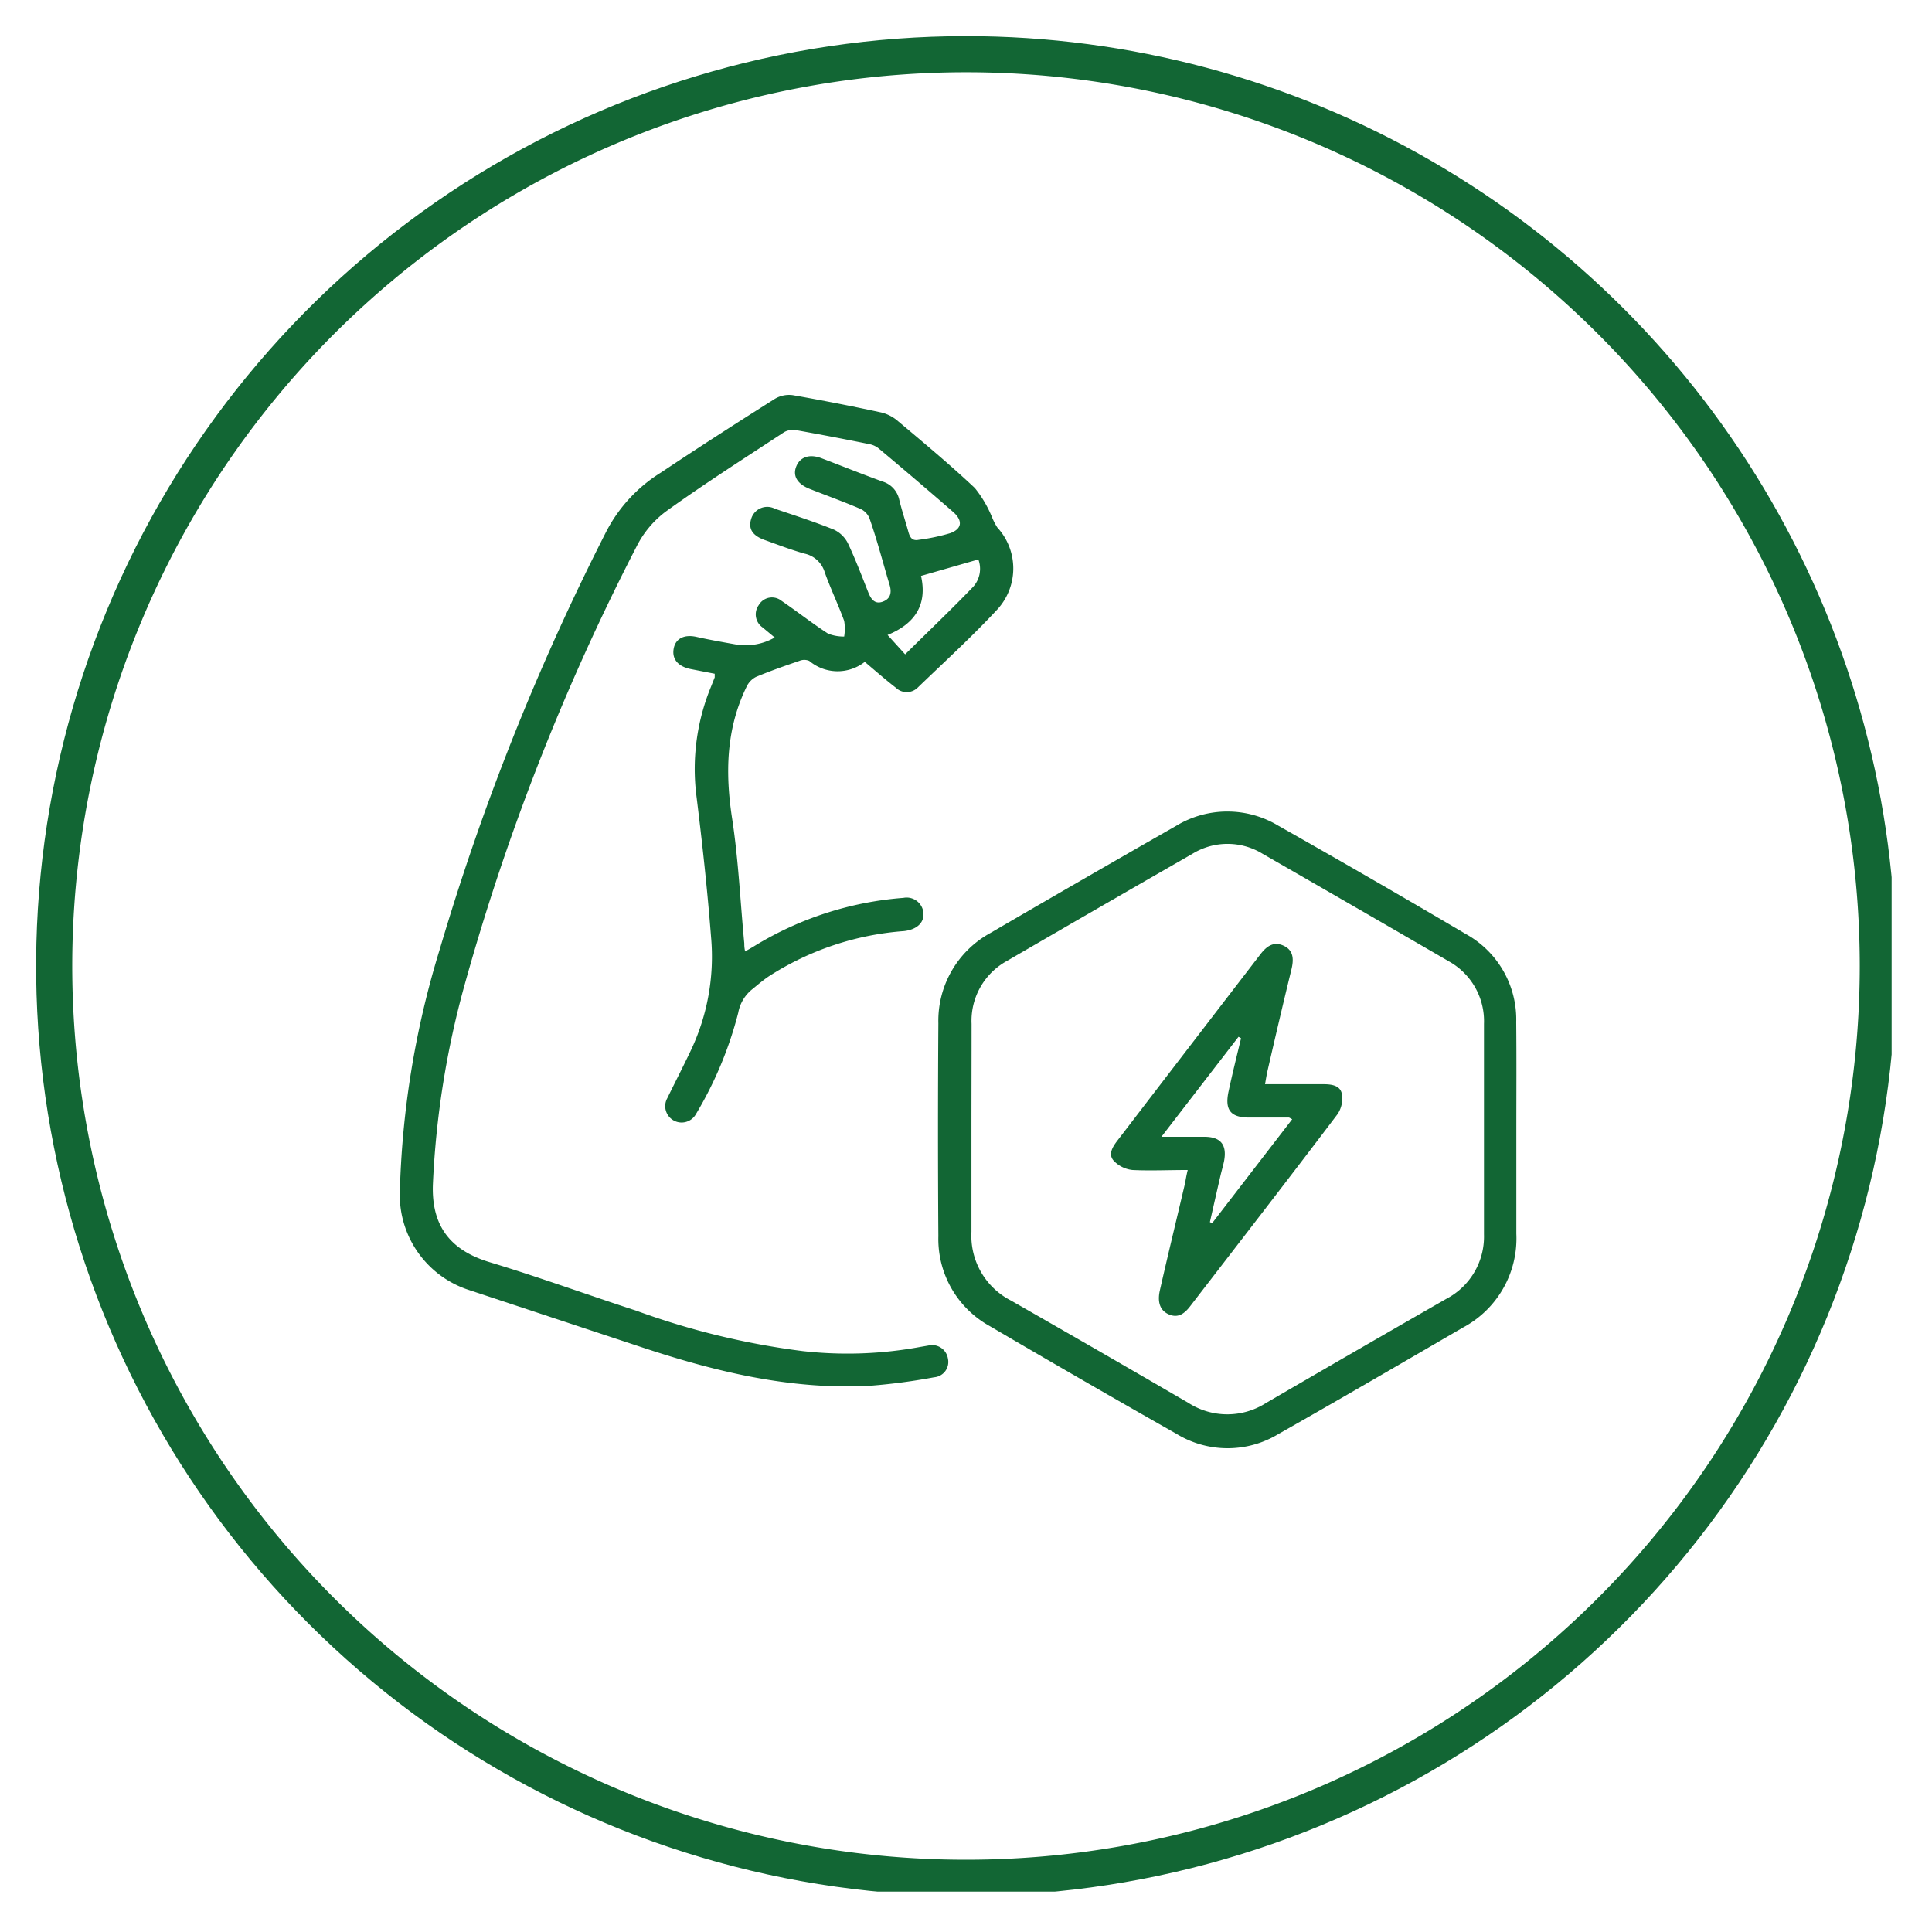
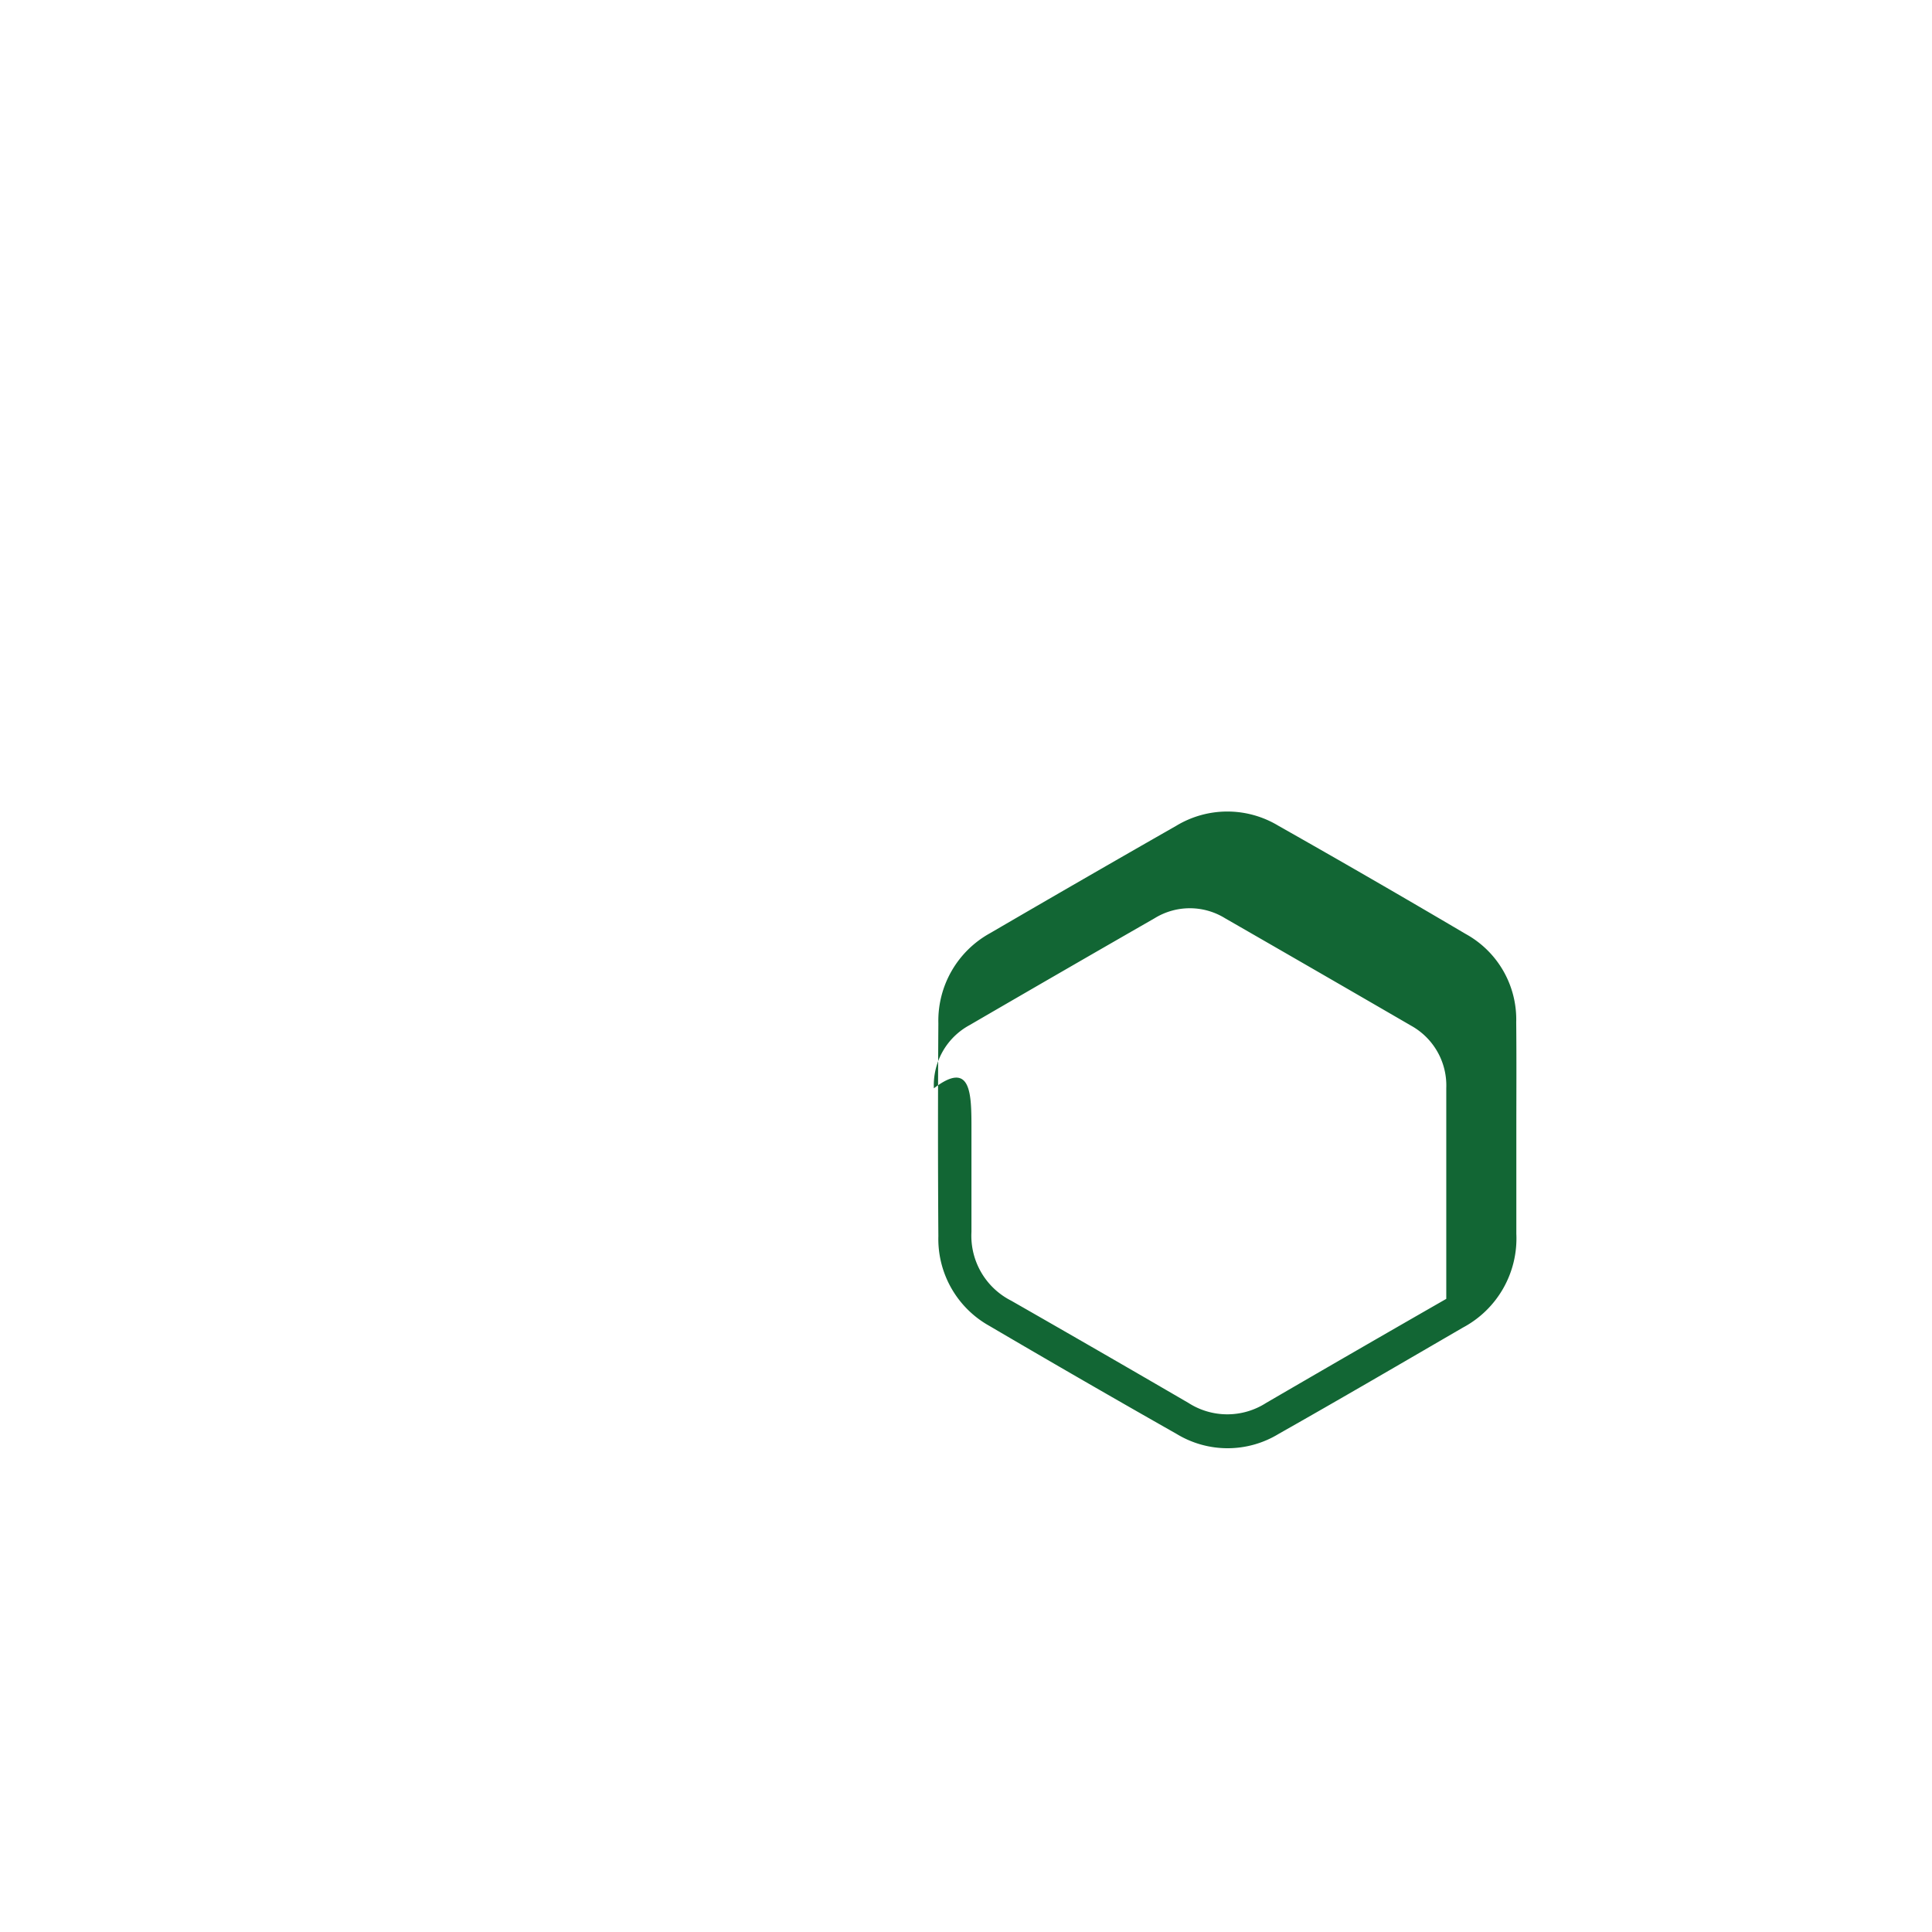
<svg xmlns="http://www.w3.org/2000/svg" viewBox="0 0 159.38 159.38">
  <defs>
    <style>.cls-1,.cls-4{fill:none;}.cls-2{clip-path:url(#clip-path);}.cls-3{clip-path:url(#clip-path-2);}.cls-4{stroke:#126634;stroke-miterlimit:3.98;stroke-width:5.96px;}.cls-5{fill:#126634;}</style>
    <clipPath transform="translate(2.98 2.98)" id="clip-path">
-       <rect height="153.07" width="153.07" class="cls-1" />
-     </clipPath>
+       </clipPath>
    <clipPath transform="translate(2.98 2.98)" id="clip-path-2">
-       <path d="M76.71,0a76.71,76.71,0,1,0,76.71,76.71A76.7,76.7,0,0,0,76.71,0Z" class="cls-1" />
-     </clipPath>
+       </clipPath>
  </defs>
  <g data-name="Layer 2" id="Layer_2">
    <g data-name="Layer 1" id="Layer_1-2">
      <g class="cls-2">
        <g class="cls-3">
-           <path transform="translate(2.98 2.98)" d="M76.71,0a76.71,76.71,0,1,0,76.71,76.71A76.7,76.7,0,0,0,76.71,0Z" class="cls-4" />
-         </g>
+           </g>
      </g>
-       <path transform="translate(2.98 2.98)" d="M68.36,51.62a3.63,3.63,0,0,1-4.58-.08,1.05,1.05,0,0,0-.82,0c-1.2.41-2.4.83-3.57,1.32a1.71,1.71,0,0,0-.78.81c-1.7,3.49-1.77,7.12-1.19,10.9.52,3.4.67,6.84,1,10.27,0,.18,0,.35.07.67.34-.2.6-.34.85-.5a27.55,27.55,0,0,1,12.21-3.92,1.39,1.39,0,0,1,1.65,1.26c.06.81-.57,1.36-1.6,1.48a23.81,23.81,0,0,0-11.17,3.74c-.44.3-.85.64-1.28,1a3.21,3.21,0,0,0-1.23,2,31.44,31.44,0,0,1-3.49,8.36,1.35,1.35,0,1,1-2.36-1.32c.63-1.29,1.29-2.57,1.91-3.87a18.06,18.06,0,0,0,1.7-9.4c-.31-4-.74-7.9-1.23-11.84a17.83,17.83,0,0,1,1.22-8.82l.31-.78c0-.06,0-.12,0-.3l-2-.39c-1-.21-1.53-.79-1.39-1.65s.87-1.23,1.89-1,2.15.43,3.22.62a4.84,4.84,0,0,0,3.23-.57l-1-.83a1.31,1.31,0,0,1-.32-1.84,1.26,1.26,0,0,1,1.89-.35c1.29.88,2.52,1.85,3.83,2.7a3.5,3.5,0,0,0,1.33.24,4,4,0,0,0,0-1.29c-.49-1.35-1.12-2.65-1.6-4a2.23,2.23,0,0,0-1.67-1.55c-1.11-.31-2.19-.73-3.28-1.12s-1.39-1-1.09-1.84a1.38,1.38,0,0,1,1.93-.74c1.63.55,3.27,1.08,4.86,1.72a2.47,2.47,0,0,1,1.15,1.11c.63,1.33,1.15,2.71,1.69,4.07.22.55.53,1,1.18.77s.77-.75.58-1.38c-.54-1.79-1-3.6-1.62-5.38A1.44,1.44,0,0,0,68,39c-1.38-.59-2.79-1.1-4.19-1.65-1-.4-1.41-1.05-1.11-1.83s1.07-1.09,2.11-.69c1.66.63,3.32,1.3,5,1.91a2,2,0,0,1,1.39,1.49c.22.91.52,1.8.77,2.71.13.44.32.72.85.61A16.14,16.14,0,0,0,75.42,41c1-.37,1-1.06.25-1.73Q72.6,36.6,69.49,34a1.76,1.76,0,0,0-.75-.34q-3-.61-6.08-1.16a1.48,1.48,0,0,0-.95.17c-3.27,2.15-6.57,4.25-9.74,6.53a8.19,8.19,0,0,0-2.44,2.91A190,190,0,0,0,35.36,78.22a73.52,73.52,0,0,0-2.63,16.55c-.11,3.4,1.45,5.4,4.7,6.38,4.07,1.23,8.06,2.69,12.09,4a63,63,0,0,0,13.73,3.33,33,33,0,0,0,9.72-.35l.64-.11a1.32,1.32,0,0,1,1.61,1.08,1.27,1.27,0,0,1-1.14,1.54,49.73,49.73,0,0,1-5.29.7c-6.61.36-12.91-1.2-19.11-3.27l-14-4.64A8.24,8.24,0,0,1,30,95.57a74.47,74.47,0,0,1,3.29-20.21A201.6,201.6,0,0,1,47.06,40.82,12.47,12.47,0,0,1,51.55,36c3.1-2.07,6.23-4.08,9.38-6.07a2.28,2.28,0,0,1,1.49-.31q3.6.63,7.17,1.4a3.22,3.22,0,0,1,1.41.66c2.18,1.83,4.37,3.65,6.44,5.6a9.61,9.61,0,0,1,1.43,2.44,5.16,5.16,0,0,0,.42.81,5,5,0,0,1,0,6.77c-2.09,2.25-4.36,4.32-6.57,6.45a1.29,1.29,0,0,1-1.8,0C70.09,53.11,69.27,52.39,68.36,51.62Zm9.37-8.45L73,44.53c.52,2.31-.43,3.92-2.76,4.87L71.69,51c1.92-1.9,3.8-3.69,5.6-5.56A2.22,2.22,0,0,0,77.73,43.17Z" class="cls-5" />
-       <path transform="translate(2.98 2.98)" d="M122.11,90.25c0,2.85,0,5.7,0,8.55a8.33,8.33,0,0,1-4.41,7.74c-5.06,2.94-10.11,5.89-15.2,8.77a8.09,8.09,0,0,1-8.42,0q-7.74-4.39-15.44-8.91A8.21,8.21,0,0,1,74.43,99q-.06-8.77,0-17.56A8.25,8.25,0,0,1,78.7,74q7.67-4.47,15.36-8.86a8.14,8.14,0,0,1,8.42,0q7.76,4.39,15.44,8.92a8.05,8.05,0,0,1,4.18,7.29C122.13,84.3,122.11,87.28,122.11,90.25Zm-44.95-.07c0,2.82,0,5.64,0,8.46a6,6,0,0,0,3.28,5.68q7.33,4.19,14.63,8.44a5.93,5.93,0,0,0,6.39,0q7.42-4.32,14.87-8.59a5.79,5.79,0,0,0,3.11-5.31q0-8.69,0-17.38a5.64,5.64,0,0,0-2.89-5.15q-7.67-4.45-15.36-8.87a5.53,5.53,0,0,0-5.81,0q-7.65,4.39-15.27,8.82a5.63,5.63,0,0,0-2.94,5.21C77.17,84.42,77.16,87.3,77.16,90.18Z" class="cls-5" />
-       <path transform="translate(2.98 2.98)" d="M95,93.54c-1.62,0-3.09.07-4.55,0a2.49,2.49,0,0,1-1.55-.76c-.49-.54-.09-1.16.31-1.68Q95.1,83.41,101,75.74c.51-.66,1.09-1.09,1.92-.7s.83,1.14.64,1.94c-.69,2.82-1.35,5.65-2,8.48-.06.29-.11.59-.18,1,1.67,0,3.23,0,4.79,0,.68,0,1.39.09,1.54.77a2.3,2.3,0,0,1-.35,1.7c-4,5.29-8.07,10.54-12.12,15.8-.46.61-1,1.08-1.82.71s-.9-1.19-.71-2c.68-3,1.39-5.9,2.08-8.85C94.84,94.29,94.89,94,95,93.54ZM99.4,82.67l-.21-.12L92.83,90.8c1.36,0,2.46,0,3.55,0,1.35,0,1.87.67,1.62,2-.08.4-.2.79-.29,1.18-.3,1.29-.59,2.58-.88,3.86l.19.08,6.6-8.57c-.18-.09-.23-.14-.29-.14-1.09,0-2.19,0-3.28,0-1.54,0-2-.66-1.68-2.15S99.05,84.12,99.4,82.67Z" class="cls-5" />
+       <path transform="translate(2.98 2.98)" d="M122.11,90.25c0,2.85,0,5.7,0,8.55a8.33,8.33,0,0,1-4.41,7.74c-5.06,2.94-10.11,5.89-15.2,8.77a8.09,8.09,0,0,1-8.42,0q-7.74-4.39-15.44-8.91A8.21,8.21,0,0,1,74.43,99q-.06-8.77,0-17.56A8.25,8.25,0,0,1,78.7,74q7.67-4.47,15.36-8.86a8.14,8.14,0,0,1,8.42,0q7.76,4.39,15.44,8.92a8.05,8.05,0,0,1,4.18,7.29C122.13,84.3,122.11,87.28,122.11,90.25Zm-44.95-.07c0,2.82,0,5.64,0,8.46a6,6,0,0,0,3.28,5.68q7.33,4.19,14.63,8.44a5.93,5.93,0,0,0,6.39,0q7.42-4.32,14.87-8.59q0-8.69,0-17.38a5.64,5.64,0,0,0-2.89-5.15q-7.67-4.45-15.36-8.87a5.53,5.53,0,0,0-5.81,0q-7.65,4.39-15.27,8.82a5.63,5.63,0,0,0-2.94,5.21C77.17,84.42,77.16,87.3,77.16,90.18Z" class="cls-5" />
    </g>
  </g>
</svg>